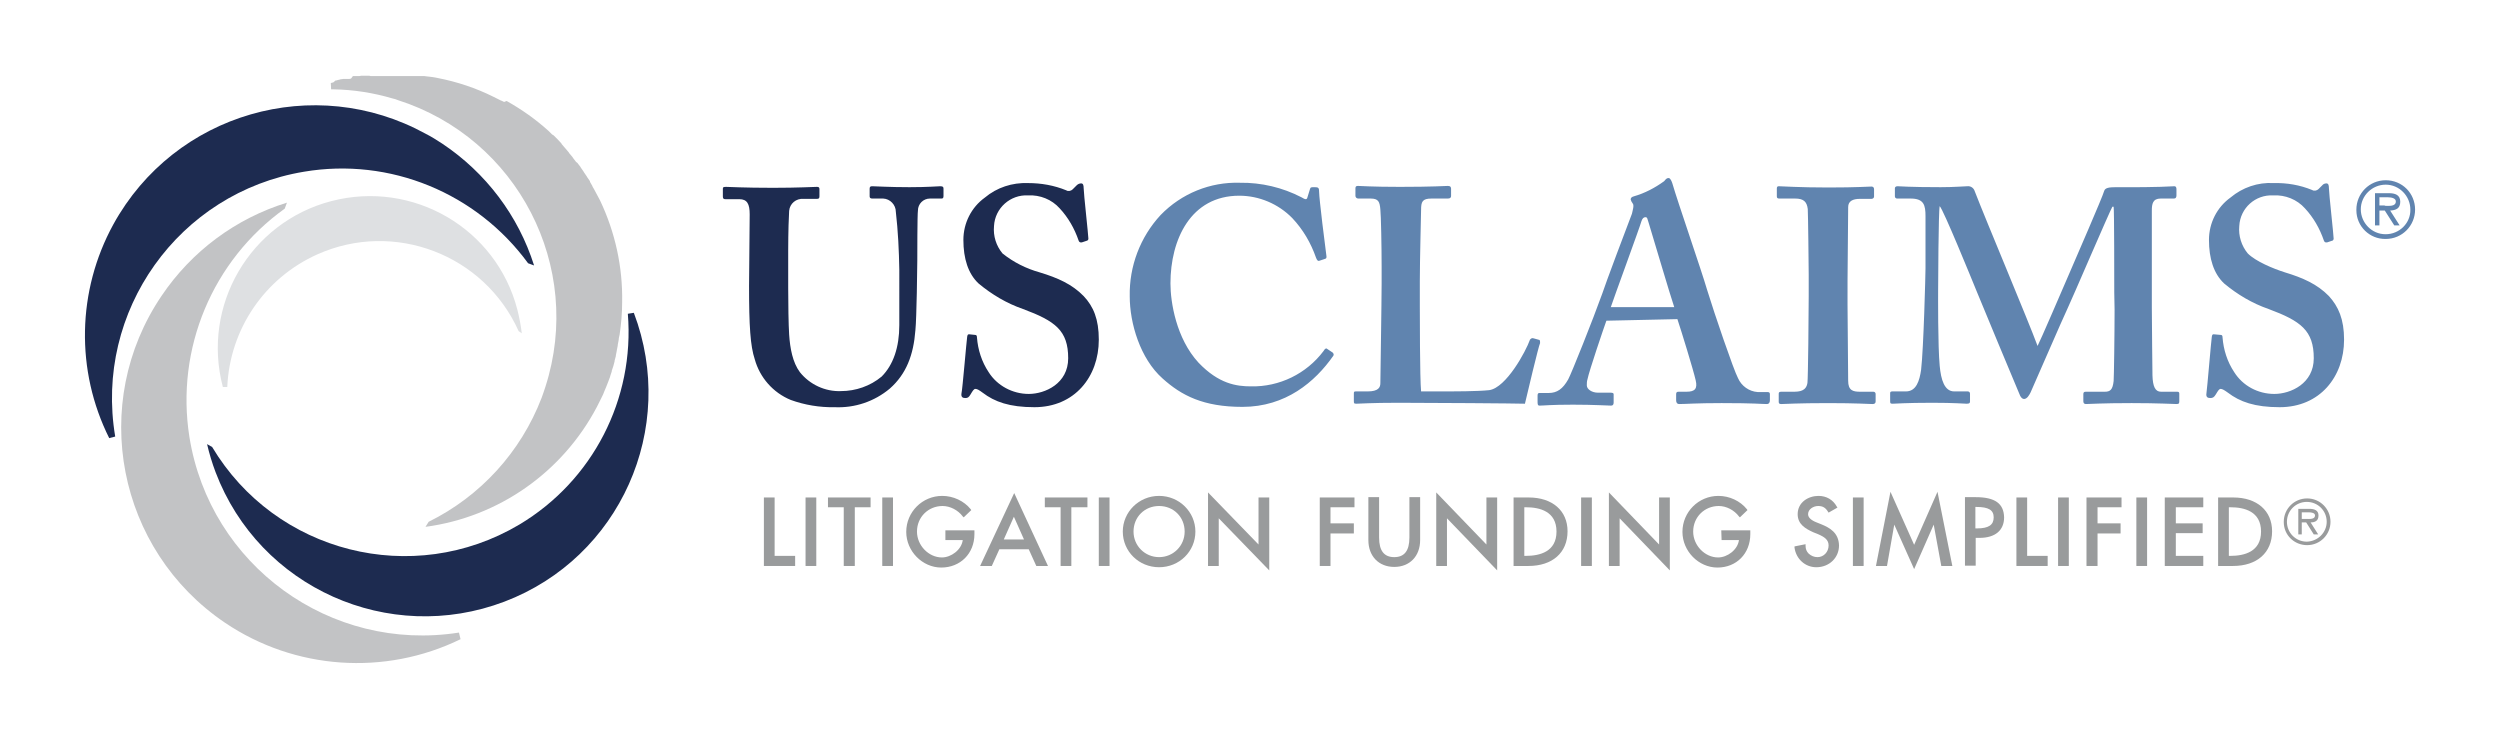
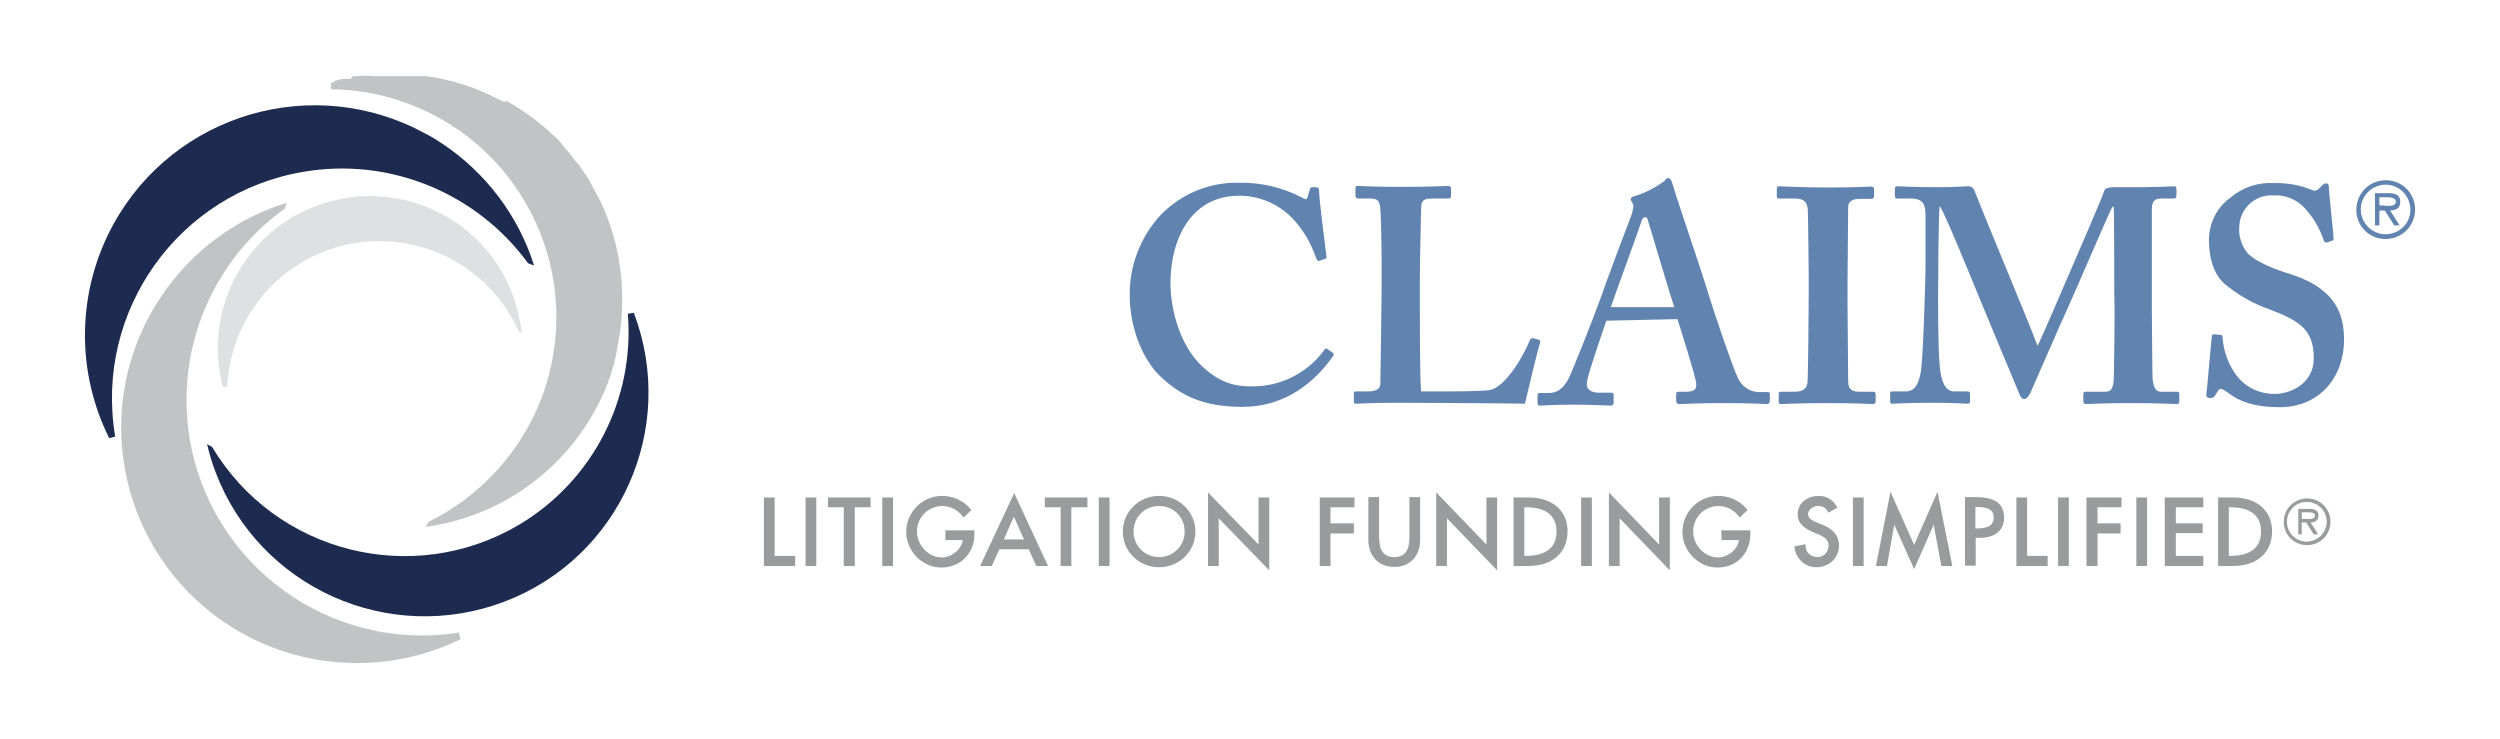
<svg xmlns="http://www.w3.org/2000/svg" id="Layer_1" x="0px" y="0px" viewBox="0 0 792 234" style="enable-background:new 0 0 792 234;" xml:space="preserve">
  <style type="text/css">
	.st0{fill:#6084AF;}
	.st1{fill:#1D2B50;}
	.st2{fill:#C2C3C5;}
	.st3{fill:#DEE0E2;}
	.st4{fill:#999B9C;}
</style>
  <path class="st0" d="M701.3,105.9c-0.4,0-0.5,0.2-0.6,0.8c-0.2,1.2-1.5,16.8-1.7,17.9c-0.2,1.2,0.4,1.5,1.2,1.5s1.2-0.2,1.8-1.2  c0.6-1,1-1.7,1.5-1.7s1.2,0.4,2.3,1.2c3.8,2.9,8.5,4.6,16.4,4.6c12.7,0,20.4-9.6,20.4-21.4c0-6.5-1.8-10.5-4.8-13.8  c-3.7-3.8-8.3-5.8-13.9-7.5c-3.8-1.2-9.3-3.5-11.8-6c-2-2.4-3-5.6-2.7-8.7c0.3-5.7,5.1-10,10.8-9.7c3.8-0.2,7.5,1.3,10,4.1  c2.7,2.9,4.7,6.4,6,10.2c0.1,0.4,0.5,0.7,0.9,0.6c0,0,0.1,0,0.1,0l1.5-0.5c0.3,0,0.6-0.3,0.6-0.7c0-1-1.5-14.5-1.5-16  c0-1-0.2-1.5-0.8-1.5c-0.5,0-1,0.2-1.3,0.6l-1.2,1.2c-0.5,0.5-1.4,0.7-2,0.3c-3.9-1.6-8-2.3-12.2-2.2c-5-0.3-9.9,1.4-13.7,4.6  c-4.3,3.1-6.8,8.1-6.8,13.4c0,5.9,1.5,10.7,4.8,13.8c4.2,3.5,8.9,6.3,14.1,8.1c10.2,3.8,14.3,6.8,14.3,15.6c0,8-7.3,11.3-12.5,11.3  c-5.2,0-10-2.6-12.7-6.9c-2.2-3.3-3.4-7.1-3.7-11c0-0.6-0.2-0.8-0.6-0.8L701.3,105.9z M669.9,98.1c0,7.7-0.2,21.6-0.3,22.6  c-0.3,2.8-1.1,3.4-2.8,3.4h-6c-0.6,0-0.8,0.2-0.8,0.8v2.2c0,0.5,0.2,0.9,0.8,0.9c1.4,0,5-0.3,14.5-0.3c8.5,0,13.1,0.3,14.3,0.3  c0.8,0,0.8-0.4,0.8-1v-2.2c0-0.3,0-0.7-0.6-0.7h-5.2c-1.8,0-2.6-1.6-2.7-5.2c0-1.6-0.2-15.7-0.2-21.5v-6.8V66.7  c0-2.1,0.3-3.8,2.8-3.8h4.2c0.6,0,0.8-0.4,0.8-1v-2c0-0.5-0.2-0.9-0.6-0.9c-1.2,0-4.4,0.4-18.5,0.3c-2.3,0-3.5,0.2-3.8,1.2  c-0.5,1.9-9.2,21.8-10.9,25.8c-2.5,5.8-9.3,21.6-10.2,23.3c-2.9-7.9-16.4-39.9-19.9-49c-0.3-1-1.2-1.7-2.3-1.6  c-1.2,0-3.8,0.3-8.5,0.3c-10.2,0-12.7-0.3-13.7-0.3c-0.6,0-0.8,0.4-0.8,0.6v2.6c0,0.4,0.3,0.7,0.7,0.7c0,0,0.1,0,0.1,0h4.2  c4.2,0,4.7,2.1,4.7,5.6V85c0,1.7-0.6,25.4-1.4,32.2c-0.5,3.4-1.5,6.8-4.8,6.8h-4.4c-0.6,0-0.6,0.4-0.6,0.6v2.4c0,0.7,0,0.9,0.8,0.9  s4.2-0.3,12.5-0.3c7.3,0,10,0.3,11,0.3c1,0,1-0.4,1-0.8v-2.4c0-0.4-0.3-0.7-0.7-0.7c0,0,0,0-0.1,0h-4.2c-3.1,0-4.2-3.7-4.6-8.1  c-0.6-6.3-0.5-22.6-0.5-23.8s0.1-25.4,0.5-26.8c1.2,1.2,10,22.8,11.8,27.2c0.6,1.5,13.1,31.6,13.4,32.2c0.4,1.2,1,1.7,1.5,1.7  c1,0,1.7-1.3,2.1-2.1c0.4-0.8,10.3-23.7,11.8-26.8c1.2-2.5,13.3-30.7,14.1-32h0.4c0.2,0.4,0.2,24.3,0.2,27.2L669.9,98.1z   M585.3,88.9c0-1.2,0.2-22.3,0.2-23.3c0-1.9,1.5-2.6,3.7-2.6h3.7c0.4,0,0.8-0.3,0.8-0.7c0,0,0-0.1,0-0.1v-2.2c0-0.5-0.2-0.9-0.8-0.9  c-1.3,0-4.4,0.3-13.7,0.3S564.6,59,563.5,59c-0.4,0-0.6,0.2-0.6,0.7v2.5c0,0.5,0.2,0.7,0.8,0.7h5c2.7,0,3.7,1,4,3.3  c0.1,1.3,0.3,18.6,0.3,20.9v6.8c0,5.2-0.2,26-0.4,27.4c-0.4,2.6-2.5,2.8-4.5,2.8h-3.8c-0.6,0-0.8,0.2-0.8,0.6v2.6  c0,0.5,0.2,0.7,0.8,0.7c1,0,5.2-0.3,14.9-0.3c9,0,12.9,0.3,14,0.3c0.6,0,1-0.2,1-0.8v-2.4c0-0.4-0.3-0.7-0.7-0.7c0,0-0.1,0-0.1,0  h-4.1c-2.3,0-3.8-0.4-3.8-3.5c0-1.1-0.2-23.2-0.2-24.2L585.3,88.9z M510.3,97.3c0.7-2.2,9.4-25.9,9.7-27.2c0.3-0.9,0.7-1.3,1.3-1.3  c0.6,0,0.6,0.6,1,1.8c0.6,1.9,7.1,23.9,8.1,26.7C530.3,97.3,510.3,97.3,510.3,97.3z M531.4,101.1c1.2,3.6,5,15.9,5.8,19.4  c0.6,2.6-0.2,3.6-2.9,3.6h-2.5c-0.6,0-0.8,0.2-0.8,0.8v1.9c0,0.6,0.2,1.2,1,1.2c2.1,0,5.4-0.3,13.4-0.3c10.6,0,12.5,0.3,14.3,0.3  c0.8,0,1-0.6,1-1.2v-1.9c0-0.5-0.2-0.7-0.8-0.7h-3.1c-2.7-0.2-5.1-1.9-6.2-4.4c-1.4-2.6-7.5-20.5-9.8-28c-1.8-6.2-9.3-27.8-11-33.7  c-0.2-0.6-0.6-1.7-1.2-1.7s-0.9,0.4-1.4,1c-2.9,2.1-6.1,3.8-9.6,4.8c-0.8,0.2-1,0.6-1,1c0.1,0.4,0.3,0.8,0.6,1.2  c0.6,0.6,0,2.3-0.2,3.3c-1,2.5-8.8,23.3-9.4,25.3c-2.9,8.1-9.8,25.4-10.8,27.2c-1.7,3-3.5,4.3-6.2,4.3h-2.9c-0.4,0-0.6,0.2-0.6,0.8  v1.9c0,0.7,0,1.3,0.6,1.3c1.4,0,3.5-0.3,10.6-0.3c6.8,0,10.8,0.3,12.1,0.3c0.6,0,0.8-0.4,0.8-1v-2.6c0-0.3-0.2-0.5-1-0.5h-4  c-1.9,0-3.5-1.1-3.5-2.3c0-0.6,0-1.3,0.2-1.9c0.5-2.6,5.2-16.4,6-18.6L531.4,101.1z M485.9,107.2c-0.6-0.2-0.8,0-1.2,0.4  c-1.3,3.7-7.5,15.2-12.9,16C468,124,461,124,455.6,124h-5.4c-0.4-4.1-0.4-24.9-0.4-26.7v-8.3c0-6.8,0.4-21.2,0.4-22.5  c0-2.6,0.4-3.6,3.3-3.6h5.2c0.8,0,1-0.4,1-0.8v-2.3c0-0.5-0.2-0.9-1-0.9s-4.8,0.3-15.2,0.3c-8.9,0-12.4-0.3-13.3-0.3  c-0.6,0-0.8,0.2-0.8,0.8V62c0,0.5,0.3,0.8,0.8,0.9l0,0h4c2.5,0,2.9,1,3.1,3.5c0.2,1.6,0.4,11.8,0.4,18v5.4c0,5.8-0.4,29.9-0.4,31.6  c0,1.3-0.6,2.6-4,2.6h-3.8c-0.6,0-0.6,0.2-0.6,0.8v2.2c0,0.7,0,0.9,0.8,0.9c1.1,0,4.6-0.3,13.3-0.3c9.8,0,37.6,0.2,40.1,0.3  c0.6-2.6,4.4-18.6,4.8-19.2c0-0.6,0-0.8-0.2-1L485.9,107.2z M420.4,110.5c-0.3-0.3-0.7,0-1.1,0.7c-5.4,7.2-14,11.4-23,11.2  c-4.6,0-10.2-0.8-16.6-7.5c-7.1-7.7-8.9-19.2-8.9-25.1c0-13.9,6.4-27.8,21.8-27.8c6.3,0,12.4,2.6,16.8,7.1c3.4,3.6,5.9,7.9,7.5,12.5  c0.3,0.8,0.6,1.2,1.1,1l1.8-0.6c0.4-0.1,0.5-0.4,0.4-1c-0.4-2.8-2.3-18.2-2.3-20.1c0-1.4-0.2-1.6-1.4-1.6c-1.2,0-1.3,0-1.5,0.6  l-0.8,2.6c-0.2,0.8-0.6,0.8-1.9,0c-6-3.1-12.7-4.7-19.5-4.6c-9.4-0.3-18.5,3.4-25.1,10.2c-6.5,7-10,16.3-9.8,25.8  c0,8.5,3.3,19.7,10.4,26c6,5.4,12.9,9,25.3,9c13.7,0,23-7.9,28.8-16.2c0.2-0.3,0.1-0.7-0.2-1L420.4,110.5z" />
-   <path class="st1" d="M307,105.9c-0.4,0-0.5,0.2-0.6,0.8c-0.2,1.2-1.5,16.8-1.8,17.9c-0.2,1.2,0.4,1.5,1.2,1.5s1.1-0.2,1.7-1.2  c0.6-1,1-1.7,1.5-1.7c0.6,0,1.2,0.4,2.3,1.2c3.8,2.9,8.5,4.6,16.4,4.6c12.7,0,20.4-9.6,20.4-21.4c0-6.5-1.7-10.5-4.8-13.8  c-3.7-3.8-8.3-5.8-13.9-7.5c-4.3-1.2-8.3-3.2-11.8-6c-2-2.4-3-5.5-2.7-8.7c0.3-5.7,5.2-10,10.8-9.7c0,0,0,0,0,0  c3.8-0.2,7.5,1.3,10,4.1c2.7,2.9,4.7,6.4,6,10.2c0.1,0.4,0.5,0.7,0.9,0.6c0,0,0.1,0,0.1,0l1.5-0.5c0.4-0.1,0.6-0.3,0.6-0.7  c0-1-1.5-14.5-1.5-16c0-1-0.2-1.5-0.8-1.5c-0.5,0-1,0.2-1.4,0.6l-1.3,1.3c-0.5,0.5-1.4,0.7-2,0.3c-3.9-1.6-8-2.3-12.1-2.3  c-5-0.2-9.9,1.4-13.7,4.6c-4.3,3.1-6.8,8.1-6.8,13.4c0,5.9,1.5,10.7,4.8,13.8c4.2,3.5,8.9,6.3,14.1,8.1c10.2,3.8,14.3,6.8,14.3,15.6  c0,8-7.3,11.3-12.5,11.3c-5.1,0-10-2.6-12.7-6.9c-2.2-3.3-3.4-7.1-3.7-11c0-0.6-0.2-0.8-0.6-0.8L307,105.9z M237.3,90.6  c0,12.6,0.4,19,1.8,23.2c1.6,5.8,5.8,10.6,11.4,12.9c4.4,1.6,9.2,2.4,13.9,2.3c6.4,0.3,12.6-1.8,17.5-5.9c5.2-4.6,7.5-10.6,8.1-18.5  c0.4-3.8,0.6-20.6,0.6-22s0-14.7,0.2-15.9c0-2.1,1.7-3.8,3.8-3.8c0.1,0,0.1,0,0.2,0h3.5c0.5,0,0.6-0.3,0.6-0.9v-2.2  c0-0.5-0.1-0.8-1-0.8c-0.9,0-3.8,0.3-9.8,0.3c-6.4,0-10.8-0.3-11.8-0.3c-0.6,0-0.8,0.2-0.8,0.8v2.4c0,0.4,0.2,0.7,0.8,0.7h3.5  c2.2,0.1,4,2,4,4.2c0.7,6.1,1,12.3,1.1,18.4V103c0,7-1.9,12.6-5.6,16.3c-3.6,3-8.2,4.6-12.9,4.6c-5,0.2-9.9-2.1-13-6  c-2.3-3.1-3.1-7.5-3.4-11.9c-0.2-3.1-0.3-9.9-0.3-14.7v-12c0-5.6,0.2-11.4,0.3-12.5c0.2-2.3,2.2-4,4.6-3.8c0.1,0,0.1,0,0.2,0h4  c0.6,0,0.8-0.2,0.8-0.8v-2.3c0-0.5-0.2-0.7-0.8-0.7c-1.1,0-5.8,0.3-13.9,0.3c-9.3,0-13.9-0.3-14.9-0.3s-1,0.2-1,0.8v2.2  c0,0.7,0.2,0.9,0.8,0.9h4.4c2.5,0,3.3,1.5,3.3,4.8L237.3,90.6L237.3,90.6z" />
  <path class="st2" d="M51.2,93.7c-23.1,34.1-14.1,80.5,20.1,103.6c22.1,14.9,50.6,16.9,74.6,5.2l-0.5-2.1  c-40.7,6.4-78.9-21.3-85.4-62c-4.4-27.9,7.3-55.9,30.2-72.3l0.7-1.9C74.7,69.2,60.7,79.6,51.2,93.7" />
  <path class="st1" d="M67.2,141.6c20.1,33.6,63.6,44.6,97.3,24.6c23.3-13.9,36.6-39.8,34.4-66.8l1.9-0.3c13.9,36.6-4.4,77.6-41,91.5  s-77.6-4.4-91.5-41c-1.1-2.9-2-5.9-2.7-8.9L67.2,141.6z" />
  <path class="st3" d="M164.3,104.9c-10.9-24.3-39.5-35.2-63.8-24.3c-16.7,7.5-27.7,23.7-28.5,42h-1.4c-6.8-25.8,8.6-52.2,34.4-58.9  s52.2,8.6,58.9,34.4c0.6,2.4,1.1,4.9,1.4,7.5L164.3,104.9z" />
  <path class="st2" d="M159.7,32.3l-0.8-0.4h-0.1l-0.8-0.4l-0.8-0.4l-0.8-0.4c-5.6-2.8-11.6-4.8-17.8-6l-1.7-0.3l-0.8-0.1l-0.9-0.1  l-0.8-0.1h-0.1h-0.8h-0.8h-0.2h-0.8h-0.1H131h-0.2h-0.7h-0.2h-0.6h-0.2h-0.7h-7.8H120h-0.2h-0.8H119h-0.8H118h-0.6L117,24h-0.6h-0.1  h-0.8h-0.2h-0.6h-0.3l-0.6,0.1h-0.3h-0.5h-0.4h-0.5h-0.3l-0.6,0.8l-0.5,0.1h-0.4h-0.5h-0.3L109,25h-0.2l-0.6,0.1h-0.2l-0.7,0.2h-0.1  l-0.7,0.2h-0.2l-0.7,0.6l-0.8,0.2l0.1,2h0.7c6.4,0.1,12.7,1.1,18.8,2.9l0.8,0.2l0.8,0.3c38,12.1,59,52.8,46.8,90.8  c-0.2,0.6-0.4,1.2-0.6,1.8c-0.2,0.6-0.4,1.1-0.6,1.7c-6.6,17.2-19.4,31.2-35.8,39.3l-1,1.6c23.2-3.1,43.4-17.3,54.3-38l0.8-1.6  c0.3-0.5,0.5-1.1,0.8-1.6s0.5-1.1,0.7-1.6c0.5-1.1,0.9-2.2,1.3-3.2c0.2-0.5,0.4-1,0.6-1.6v-0.1c0.2-0.5,0.3-1,0.5-1.5v-0.2l0.5-1.5  V116c0.1-0.5,0.3-1,0.4-1.5v-0.2c0.1-0.5,0.3-1,0.4-1.5v-0.2l0.3-1.5V111c0.1-0.5,0.2-1,0.3-1.5v-0.2l0.3-1.6c0-0.6,0.2-1.1,0.3-1.7  c0.5-3.4,0.8-6.8,0.8-10.3c0.2-11.1-2.2-22.1-7-32.2c-0.3-0.5-0.5-1-0.8-1.5l-0.8-1.5c-0.3-0.5-0.5-1-0.8-1.4V59l-0.8-1.4v-0.2  l-0.9-1.3l-0.1-0.2l-0.9-1.3l-0.1-0.2l-0.9-1.3l-0.1-0.2l-1-1.3l-0.4-0.3l-1-1.3l-0.1-0.2c-0.3-0.4-0.7-0.8-1.1-1.3l-0.1-0.2  l-1.1-1.3l-0.1-0.1l-1.1-1.3v-0.1l-1.2-1.3c-0.4-0.4-0.8-0.8-1.3-1.3l-0.5-0.3l-0.2-0.2l-0.2-0.2l-0.1-0.1l-0.2-0.2l-0.2-0.2  l-0.2-0.2c-4.1-3.7-8.5-6.8-13.3-9.5L159.7,32.3z" />
  <path class="st1" d="M140.1,45.5c-1.7-1.1-3.4-2.2-5.2-3.1c-35.3-19.4-79.6-6.6-99,28.7c-11.5,21-12,46.3-1.3,67.7l1.9-0.5  c-6.7-39.7,20.1-77.3,59.8-83.9c27.2-4.6,54.7,6.7,71,29l1.9,0.7C164.2,68.3,153.9,54.7,140.1,45.5" />
  <path class="st0" d="M755.5,65.2c1.3,0,3.5,0.3,3.5-1.4c0-1-1.4-1.3-2.5-1.3h-2.7v2.6H755.5z M760.2,71.4h-1.7l-3-4.7h-1.7v4.7h-1.4  V61.2h4.4c1.9,0,3.6,0.5,3.6,2.7c0,2.2-1.4,2.7-3.2,2.8L760.2,71.4z M763.6,66.4c0-4.3-3.5-7.9-7.8-7.9c-4.3,0-7.9,3.5-7.9,7.8  c0,4.3,3.5,7.9,7.8,7.9h0.1C760.1,74.2,763.7,70.7,763.6,66.4L763.6,66.4z M746.5,66.4c0-5.1,4.1-9.3,9.3-9.3s9.3,4.1,9.3,9.3  c0,5.1-4.1,9.3-9.3,9.3h0c-5.1,0.1-9.3-4-9.3-9.1C746.5,66.5,746.5,66.4,746.5,66.4L746.5,66.4L746.5,66.4z" />
  <path class="st4" d="M730.6,164.4c1,0,2.8,0.2,2.8-1.1c0-0.8-1.1-1-2-1h-2.2v2.1H730.6z M734.4,169.3H733l-2.4-3.8h-1.4v3.8h-1.1  v-8.1h3.5c1.5,0,2.9,0.4,2.9,2.1c0,1.7-1.1,2.2-2.5,2.2L734.4,169.3z M737.1,165.3c0-3.5-2.8-6.3-6.3-6.3c-3.5,0-6.3,2.8-6.3,6.3  s2.8,6.3,6.3,6.3h0C734.3,171.5,737.1,168.7,737.1,165.3L737.1,165.3z M723.5,165.3c0-4.1,3.3-7.4,7.4-7.4c4.1,0,7.4,3.3,7.4,7.4  c0,4.1-3.3,7.4-7.4,7.4h0c-4.1,0-7.4-3.2-7.4-7.3C723.5,165.4,723.5,165.3,723.5,165.3L723.5,165.3L723.5,165.3z" />
  <polygon class="st4" points="245.4,157.6 242,157.6 242,179.3 251.9,179.3 251.9,176.1 245.4,176.1 " />
  <rect x="255.2" y="157.6" class="st4" width="3.4" height="21.7" />
  <polygon class="st4" points="262.3,160.7 267.3,160.7 267.3,179.3 270.8,179.3 270.8,160.7 275.8,160.7 275.8,157.6 262.3,157.6 " />
  <rect x="279.5" y="157.6" class="st4" width="3.4" height="21.7" />
  <path class="st4" d="M299.5,171.1h5.5c-0.4,3.1-3.7,5.5-6.6,5.5c-4.2,0-7.9-3.8-7.9-8.2c0-4.6,3.6-8.1,8.1-8.1  c2.4,0,4.9,1.3,6.4,3.3l0.3,0.3l2.4-2.3l-0.2-0.3c-2.1-2.6-5.5-4.2-9-4.2c-6.3,0-11.4,5.1-11.4,11.4c0,6.1,5.1,11.3,11.1,11.3  c6,0,10.5-4.4,10.5-10.6v-1.2h-9.2L299.5,171.1L299.5,171.1z" />
  <path class="st4" d="M310.5,179.3h3.7l2.4-5.3h9.3l2.4,5.3h3.7l-10.7-23.1L310.5,179.3z M321.2,163.7l3.2,7.2H318L321.2,163.7z" />
  <polygon class="st4" points="331,160.7 336,160.7 336,179.3 339.4,179.3 339.4,160.7 344.5,160.7 344.5,157.6 331,157.6 " />
  <rect x="348.1" y="157.6" class="st4" width="3.4" height="21.7" />
  <path class="st4" d="M367.2,157.1c-6.4,0-11.5,5.1-11.5,11.3c0,6.3,5.1,11.3,11.5,11.3s11.5-5,11.5-11.3  C378.7,162.2,373.6,157.1,367.2,157.1 M367.2,176.5c-4.5,0-8.1-3.6-8.1-8.1c0-4.6,3.5-8.1,8.1-8.1s8.1,3.5,8.1,8.1  C375.3,172.9,371.7,176.5,367.2,176.5" />
  <polygon class="st4" points="398.7,172.5 382.7,156 382.7,179.3 386.1,179.3 386.1,164.2 402.1,180.7 402.1,157.6 398.7,157.6 " />
  <polygon class="st4" points="418.1,179.3 421.5,179.3 421.5,169 428.9,169 428.9,165.8 421.5,165.8 421.5,160.7 429.1,160.7   429.1,157.6 418.1,157.6 " />
  <path class="st4" d="M446.5,170.3c0,4.2-1.6,6.2-4.8,6.2s-4.8-2-4.8-6.2v-12.8h-3.4v13.6c0,5.1,3.3,8.5,8.2,8.5s8.2-3.4,8.2-8.5  v-13.6h-3.4V170.3z" />
  <polygon class="st4" points="470.9,172.5 455,156 455,179.3 458.4,179.3 458.4,164.2 474.3,180.7 474.3,157.6 470.9,157.6 " />
  <path class="st4" d="M484.3,157.6h-4.8v21.7h4.7c7.6,0,12.4-4.2,12.4-11C496.6,161.8,491.8,157.6,484.3,157.6 M482.9,160.7h0.5  c4.4,0,9.7,1.3,9.7,7.7c0,6.4-5.3,7.7-9.7,7.7h-0.5V160.7z" />
  <rect x="500.9" y="157.6" class="st4" width="3.4" height="21.7" />
  <polygon class="st4" points="525.6,172.5 509.7,156 509.7,179.3 513.1,179.3 513.1,164.2 529,180.7 529,157.6 525.6,157.6 " />
  <path class="st4" d="M545.4,171.1h5.5c-0.4,3.1-3.7,5.5-6.6,5.5c-4.2,0-7.9-3.8-7.9-8.2c0-4.6,3.6-8.1,8.1-8.1  c2.4,0,4.9,1.3,6.4,3.3l0.3,0.3l2.4-2.3l-0.2-0.3c-2.1-2.6-5.5-4.2-9-4.2c-6.3,0-11.4,5.1-11.4,11.4c0,6.1,5.1,11.3,11.1,11.3  c6,0,10.4-4.4,10.4-10.6v-1.2h-9.2L545.4,171.1L545.4,171.1z" />
  <path class="st4" d="M577,166.1l-1.5-0.6c-1.8-0.7-2.7-1.6-2.7-2.6c0-1.6,1.7-2.6,3.2-2.6c1.4,0,2.3,0.5,3.1,1.8l0.2,0.3l2.8-1.6  l-0.2-0.3c-1.2-2.2-3.3-3.4-5.8-3.4c-3.2,0-6.6,2-6.6,5.8c0,3.2,2.5,4.6,4.9,5.7l1.5,0.6c2.1,0.9,3.4,1.8,3.4,3.6  c0,2.1-1.6,3.7-3.5,3.7c-1.1,0-2-0.4-2.8-1.1c-0.7-0.7-1-1.5-1-2.5l0-0.5l-3.5,0.7l0,0.4c0.5,3.6,3.4,6.2,6.9,6.2  c4.1,0,7.2-3,7.2-6.9C582.5,168.8,579.7,167.2,577,166.1" />
  <rect x="587" y="157.6" class="st4" width="3.4" height="21.7" />
  <polygon class="st4" points="606.4,172.6 598.9,155.8 594.3,179.3 597.8,179.3 600.1,166.2 606.4,180.3 612.6,166.2 615,179.3   618.5,179.3 613.8,155.8 " />
  <path class="st4" d="M625.9,157.5h-3.4v21.7h3.4v-8.8h1.2c5,0,7.8-2.4,7.8-6.5C634.8,159.5,632,157.5,625.9,157.5 M631.6,163.9  c0,2.4-1.6,3.5-5.3,3.5h-0.5v-6.8h0.3C630,160.6,631.6,161.6,631.6,163.9" />
  <polygon class="st4" points="642.2,157.6 638.8,157.6 638.8,179.3 648.7,179.3 648.7,176.1 642.2,176.1 " />
  <rect x="652" y="157.6" class="st4" width="3.4" height="21.7" />
  <polygon class="st4" points="661,179.3 664.5,179.3 664.5,169 671.8,169 671.8,165.8 664.5,165.8 664.5,160.7 672.1,160.7   672.1,157.6 661,157.6 " />
  <rect x="676.8" y="157.6" class="st4" width="3.4" height="21.7" />
  <polygon class="st4" points="685.8,179.3 698,179.3 698,176.1 689.3,176.1 689.3,168.9 697.8,168.9 697.8,165.8 689.3,165.8   689.3,160.7 698,160.7 698,157.6 685.8,157.6 " />
  <path class="st4" d="M707.5,157.6h-4.8v21.7h4.7c7.6,0,12.4-4.2,12.4-11C719.8,161.8,715,157.6,707.5,157.6 M706.1,160.7h0.5  c4.4,0,9.7,1.3,9.7,7.7c0,6.4-5.3,7.7-9.7,7.7h-0.5V160.7z" />
</svg>